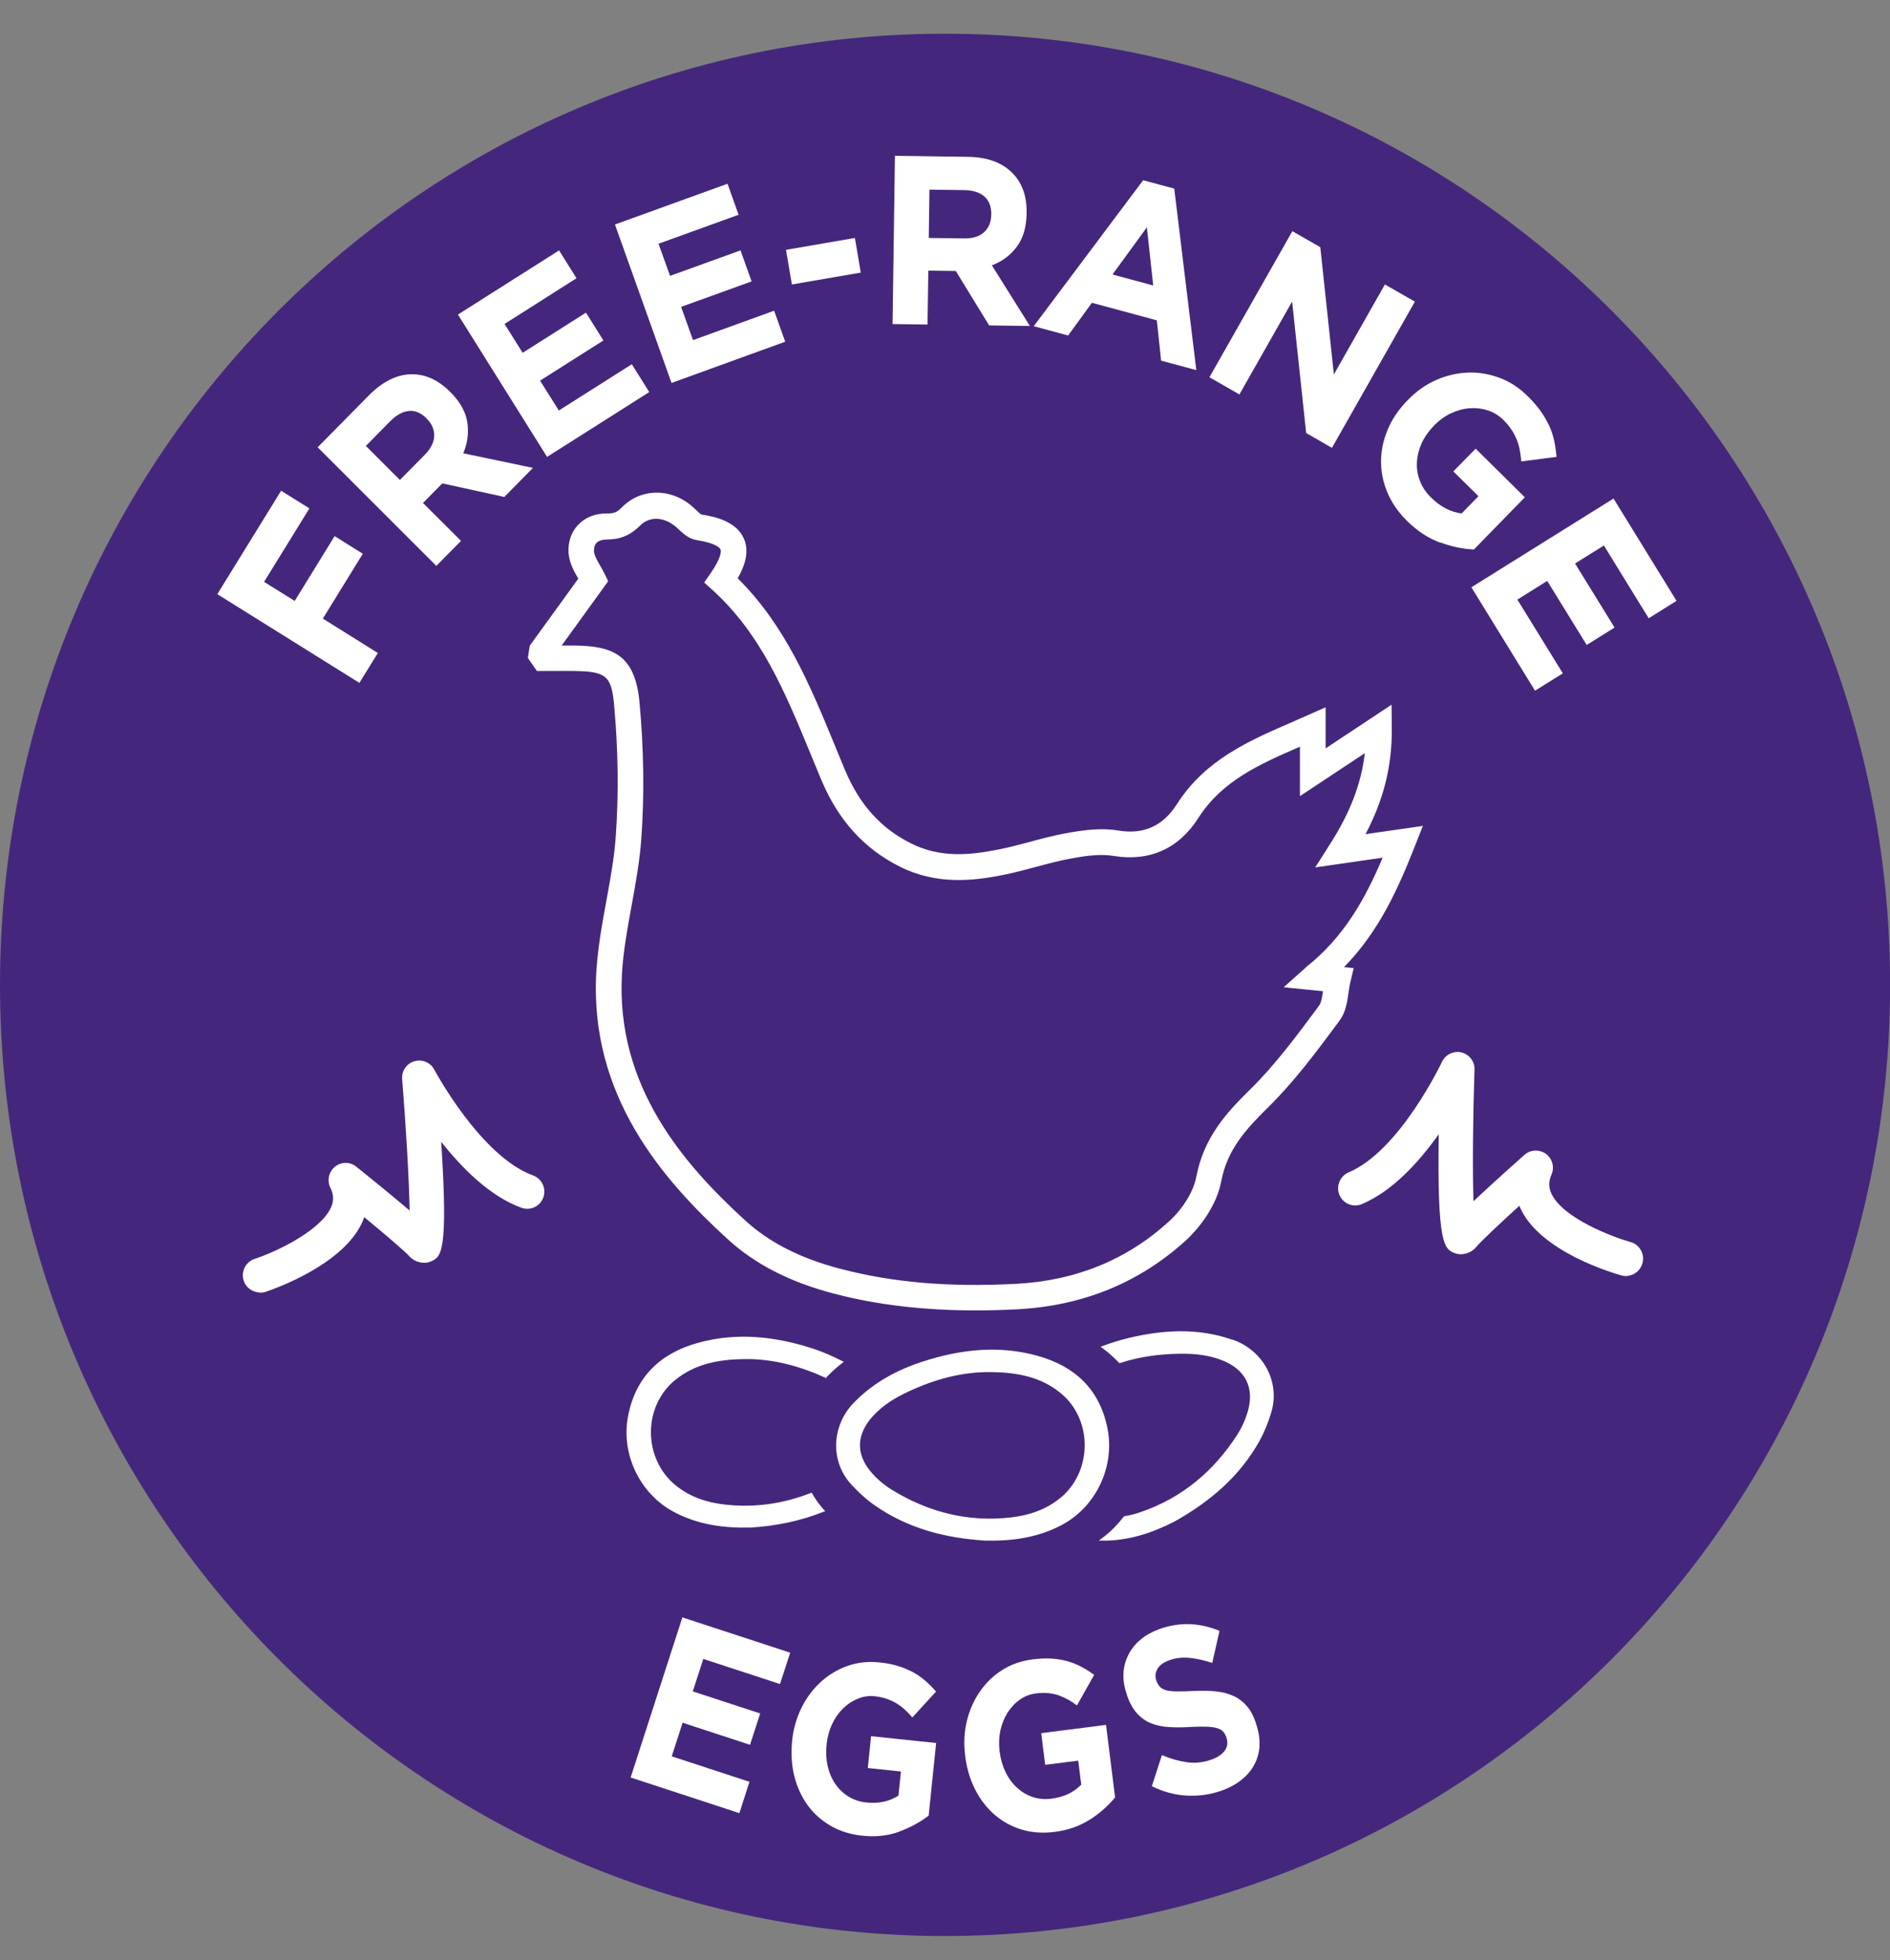
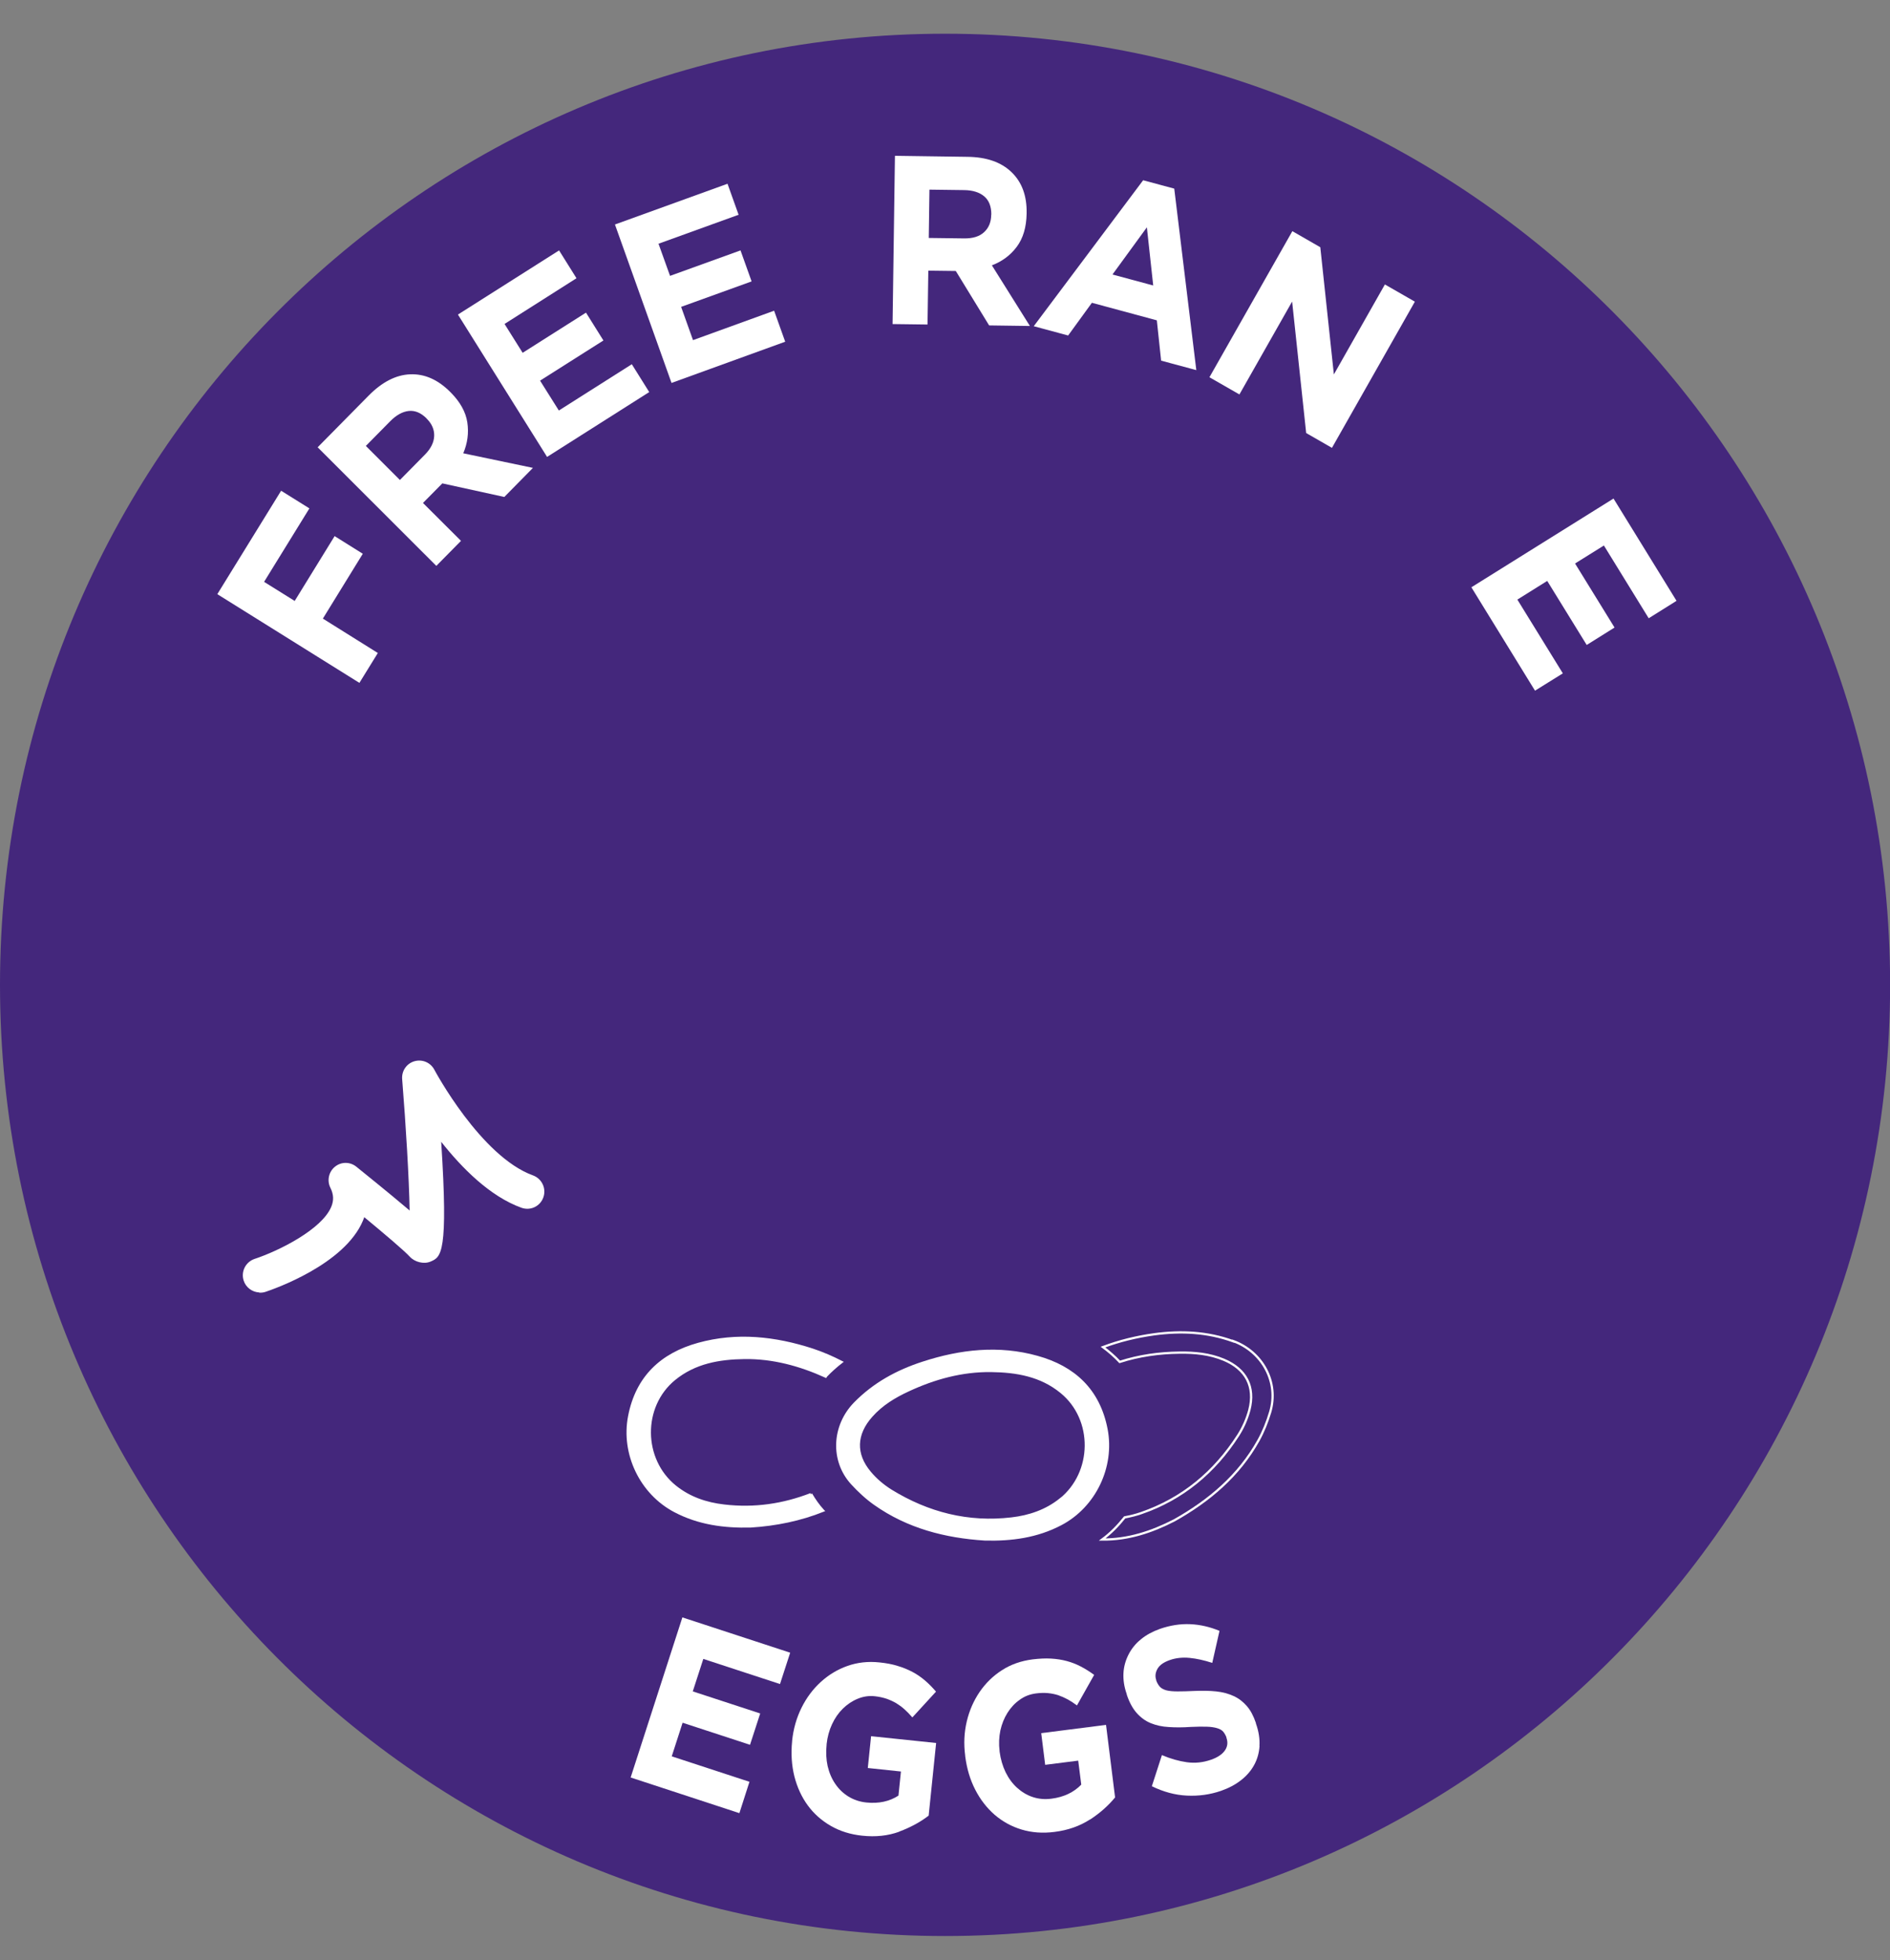
<svg xmlns="http://www.w3.org/2000/svg" id="Calque_2" data-name="Calque 2" viewBox="0 0 167.07 173.25">
  <rect x="0" y="0" width="167.07" height="173.25" fill="#808080" stroke="none" />
  <defs>
    <clipPath id="oeufs-clippath">
      <rect width="167.07" height="173.25" style="fill: none;" />
    </clipPath>
    <clipPath id="oeufs-clippath-1">
      <rect width="167.07" height="173.25" style="fill: none;" />
    </clipPath>
  </defs>
  <g id="Textes">
    <g>
      <g style="clip-path: url(#oeufs-clippath);">
        <path d="M0,87.04C0,40.62,37.4,2.98,83.54,2.98s83.54,37.64,83.54,84.06-37.4,84.06-83.54,84.06S0,133.47,0,87.04" style="fill: #44277c;" />
-         <path d="M125.8,72.99l-5.09,.73c1.63-3.11,2.35-6.07,2.32-9.36l-.02-2.08-5.83,3.86v-3.63l-3.04,1.34c-3.74,1.62-7.6,3.3-10.1,7.21-1.24,1.95-2.94,2.71-5.19,2.34-1.54-.26-3.14-.03-4.63,.24-1.08,.2-2.15,.48-3.21,.77-.93,.25-1.86,.49-2.81,.68-2.44,.48-5.06,.75-7.64-.54-2.71-1.35-4.58-3.43-5.88-6.53l-.92-2.23c-2.13-5.17-4.33-10.51-8.55-14.68,.59-1.03,1.06-2.3,.56-3.48-.64-1.52-2.5-1.97-3.78-2.16-.1-.05-.33-.27-.63-.56-1.9-1.79-4.63-1.83-6.36-.1-.46,.46-.68,.57-1.34,.57-1.03-.02-1.93,.34-2.57,1.02-.61,.65-.9,1.53-.83,2.49,.07,.88,.5,1.64,.86,2.25l-4.29,5.92-.17,1.09,.8,1.15h1.48s1.77,0,1.77,0c2.86,.03,3.33,.42,3.57,2.95,.37,4.01,.42,7.94,.15,11.69-.13,1.88-.49,3.81-.83,5.68-.38,2.05-.76,4.16-.89,6.3-.62,10.93,5.88,18.35,11.6,23.58,2.43,2.23,5.52,3.81,9.42,4.83,3.82,1,7.95,1.48,12.55,1.48,1.18,0,2.4-.03,3.65-.1,5.77-.3,10.78-2.34,14.89-6.08,1.25-1.14,2.73-3.1,3.13-5.22,.53-2.81,2.19-4.62,4.13-6.53,2.29-2.25,4.23-4.85,6.11-7.38l.21-.29c.55-.73,.68-1.6,.8-2.45,.04-.31,.09-.62,.16-.93l.3-1.27-.85-.09c3.13-3.2,4.81-7.01,6.26-10.69l.72-1.82Zm-10.34,12.49l-1.99,1.77,3.48,.35c-.07,.51-.16,1.02-.34,1.26l-.21,.29c-1.83,2.46-3.71,4.99-5.88,7.12-2.14,2.1-4.11,4.27-4.77,7.73-.24,1.29-1.2,2.85-2.43,3.96-3.71,3.38-8.25,5.23-13.5,5.5-5.95,.31-10.88-.11-15.51-1.32-3.54-.92-6.31-2.33-8.47-4.31-5.35-4.9-11.43-11.8-10.86-21.77,.11-1.99,.49-4.04,.85-6.02,.35-1.92,.72-3.92,.86-5.92,.28-3.87,.22-7.92-.16-12.06-.39-4.17-2.33-4.98-5.79-5.01h-1.09s4.11-5.68,4.11-5.68l-.29-.61c-.11-.22-.24-.46-.39-.72-.25-.43-.54-.93-.57-1.3-.02-.32,.05-.58,.22-.76,.19-.2,.51-.29,.88-.3,1.12,.01,2.08-.33,2.97-1.23,.86-.87,2.22-.81,3.36,.28,.39,.37,.92,.89,1.64,1,1.79,.28,2.07,.73,2.11,.82,.04,.09,.17,.61-.87,2.11l-.57,.82,.74,.67c4.31,3.91,6.43,9.06,8.68,14.52l.93,2.25c1.51,3.58,3.78,6.09,6.96,7.68,3.2,1.6,6.39,1.27,9.08,.73,.99-.19,1.97-.46,2.95-.72,1.01-.27,2.02-.54,3.04-.73,1.29-.24,2.65-.44,3.85-.23,3.16,.5,5.72-.65,7.45-3.36,2.1-3.29,5.43-4.76,8.98-6.3v4.37l5.74-3.8c-.32,2.69-1.29,5.24-3.06,8.01l-1.33,2.09,5.96-.86c-1.48,3.51-3.37,7-6.78,9.68" style="fill: #fff;" />
        <path d="M97.81,126.31c-.67-3.47-2.87-5.49-6.12-6.39-3.4-.95-6.78-.57-10.1,.51-2.29,.74-4.34,1.86-6.04,3.6-1.92,1.98-2.09,5.05-.24,7.08,.61,.66,1.28,1.29,2.02,1.81,2.92,2.06,6.24,2.91,9.73,3.13,2.35,.06,4.61-.24,6.72-1.35,2.99-1.57,4.67-5.06,4.03-8.39m-4.08,6.2c-1.26,1.01-2.75,1.51-4.31,1.69-3.83,.45-7.38-.45-10.65-2.46-.69-.43-1.35-.98-1.87-1.61-1.37-1.62-1.29-3.39,.13-4.98,.9-1.02,2.04-1.71,3.25-2.27,2.32-1.08,4.75-1.75,7.33-1.72,2.24,.03,4.4,.39,6.21,1.88,2.93,2.4,2.87,7.1-.09,9.48" style="fill: #fff;" />
        <path d="M97.81,126.31c-.67-3.47-2.87-5.49-6.12-6.39-3.4-.95-6.78-.57-10.1,.51-2.29,.74-4.34,1.86-6.04,3.6-1.92,1.98-2.09,5.05-.24,7.08,.61,.66,1.28,1.29,2.02,1.81,2.92,2.06,6.24,2.91,9.73,3.13,2.35,.06,4.61-.24,6.72-1.35,2.99-1.57,4.67-5.06,4.03-8.39Zm-4.08,6.2c-1.26,1.01-2.75,1.51-4.31,1.69-3.83,.45-7.38-.45-10.65-2.46-.69-.43-1.35-.98-1.87-1.61-1.37-1.62-1.29-3.39,.13-4.98,.9-1.02,2.04-1.71,3.25-2.27,2.32-1.08,4.75-1.75,7.33-1.72,2.24,.03,4.4,.39,6.21,1.88,2.93,2.4,2.87,7.1-.09,9.48Z" style="fill: none; stroke: #fff; stroke-miterlimit: 10; stroke-width: .2px;" />
        <path d="M71.68,132.05c-2.43,.94-4.98,1.33-7.68,1.01-1.56-.18-3.04-.67-4.31-1.69-2.96-2.38-3.01-7.08-.08-9.48,1.81-1.48,3.96-1.85,6.21-1.88,2.52-.03,4.89,.62,7.17,1.65,.01-.02,.02-.03,.03-.05,.43-.45,.89-.86,1.38-1.24-.82-.42-1.67-.79-2.57-1.09-3.32-1.08-6.7-1.45-10.1-.51-3.25,.9-5.44,2.92-6.11,6.39-.65,3.33,1.04,6.82,4.03,8.39,2.11,1.11,4.37,1.41,6.72,1.35,2.23-.14,4.37-.58,6.4-1.39,0,0-.02-.02-.02-.02-.41-.45-.75-.94-1.05-1.45" style="fill: #fff;" />
-         <path d="M71.68,132.05c-2.43,.94-4.98,1.33-7.68,1.01-1.56-.18-3.04-.67-4.31-1.69-2.96-2.38-3.01-7.08-.08-9.48,1.81-1.48,3.96-1.85,6.21-1.88,2.52-.03,4.89,.62,7.17,1.65,.01-.02,.02-.03,.03-.05,.43-.45,.89-.86,1.38-1.24-.82-.42-1.67-.79-2.57-1.09-3.32-1.08-6.7-1.45-10.1-.51-3.25,.9-5.44,2.92-6.11,6.39-.65,3.33,1.04,6.82,4.03,8.39,2.11,1.11,4.37,1.41,6.72,1.35,2.23-.14,4.37-.58,6.4-1.39,0,0-.02-.02-.02-.02-.41-.45-.75-.94-1.05-1.45Z" style="fill: none; stroke: #fff; stroke-miterlimit: 10; stroke-width: .2px;" />
-         <path d="M109.02,118.54c-2.28-.83-4.61-.94-6.99-.62-1.58,.22-3.09,.59-4.53,1.13,.54,.4,1.03,.83,1.48,1.31,1.71-.55,3.48-.8,5.29-.82,1.34-.02,2.66,.11,3.91,.63,1.96,.82,2.79,2.38,2.26,4.44-.21,.79-.56,1.58-1,2.26-2.08,3.23-4.9,5.59-8.55,6.85-.48,.17-.98,.29-1.47,.38-.58,.73-1.23,1.4-1.99,1.96,2.28,.02,4.36-.66,6.38-1.7,3.06-1.72,5.69-3.93,7.43-7.05,.44-.79,.78-1.64,1.04-2.51,.79-2.64-.68-5.33-3.26-6.28" style="fill: #fff;" />
+         <path d="M71.68,132.05c-2.43,.94-4.98,1.33-7.68,1.01-1.56-.18-3.04-.67-4.31-1.69-2.96-2.38-3.01-7.08-.08-9.48,1.81-1.48,3.96-1.85,6.21-1.88,2.52-.03,4.89,.62,7.17,1.65,.01-.02,.02-.03,.03-.05,.43-.45,.89-.86,1.38-1.24-.82-.42-1.67-.79-2.57-1.09-3.32-1.08-6.7-1.45-10.1-.51-3.25,.9-5.44,2.92-6.11,6.39-.65,3.33,1.04,6.82,4.03,8.39,2.11,1.11,4.37,1.41,6.72,1.35,2.23-.14,4.37-.58,6.4-1.39,0,0-.02-.02-.02-.02-.41-.45-.75-.94-1.05-1.45" style="fill: none; stroke: #fff; stroke-miterlimit: 10; stroke-width: .2px;" />
        <path d="M109.02,118.54c-2.28-.83-4.61-.94-6.99-.62-1.58,.22-3.09,.59-4.53,1.13,.54,.4,1.03,.83,1.48,1.31,1.71-.55,3.48-.8,5.29-.82,1.34-.02,2.66,.11,3.91,.63,1.96,.82,2.79,2.38,2.26,4.44-.21,.79-.56,1.58-1,2.26-2.08,3.23-4.9,5.59-8.55,6.85-.48,.17-.98,.29-1.47,.38-.58,.73-1.23,1.4-1.99,1.96,2.28,.02,4.36-.66,6.38-1.7,3.06-1.72,5.69-3.93,7.43-7.05,.44-.79,.78-1.64,1.04-2.51,.79-2.64-.68-5.33-3.26-6.28Z" style="fill: none; stroke: #fff; stroke-miterlimit: 10; stroke-width: .2px;" />
        <path d="M22.9,114.22c-.6-.03-1.16-.43-1.36-1.04-.26-.8,.17-1.65,.96-1.92,2.18-.72,5.94-2.61,6.78-4.6,.24-.57,.22-1.1-.08-1.7-.31-.63-.14-1.41,.41-1.85,.55-.45,1.33-.45,1.89,0,.39,.32,2.79,2.24,4.71,3.87-.05-2.83-.33-7.49-.66-11.61-.06-.72,.39-1.38,1.08-1.58,.7-.2,1.42,.11,1.76,.74,.04,.08,4.11,7.68,8.73,9.35,.78,.29,1.19,1.15,.91,1.94-.28,.79-1.13,1.2-1.93,.92-2.78-1-5.26-3.5-7.1-5.83,.64,9.89-.01,10.18-.93,10.58-.6,.26-1.41,.05-1.85-.43-.46-.51-2.24-2.02-4.02-3.49-.03,.09-.07,.19-.11,.29-1.63,3.91-7.91,6.07-8.62,6.31-.18,.06-.36,.08-.55,.07" style="fill: #fff;" />
-         <path d="M143.89,112.77c-.18,.02-.37,0-.55-.05-.72-.2-7.09-2.05-8.91-5.87-.04-.09-.09-.19-.12-.29-1.71,1.55-3.41,3.15-3.85,3.68-.41,.5-1.22,.75-1.83,.52-.94-.36-1.6-.61-1.45-10.52-1.72,2.42-4.08,5.04-6.81,6.18-.77,.32-1.65-.05-1.97-.82-.32-.77,.05-1.66,.81-1.99,4.52-1.89,8.22-9.69,8.26-9.77,.3-.65,1.02-.99,1.72-.83,.69,.17,1.18,.8,1.15,1.52-.14,4.21-.18,8.83-.09,11.63,1.83-1.72,4.14-3.77,4.51-4.1,.53-.47,1.31-.5,1.89-.09,.57,.42,.78,1.18,.5,1.83-.27,.62-.27,1.15,0,1.71,1.04,2.19,5.51,3.85,6.99,4.26,.8,.22,1.27,1.06,1.05,1.87-.17,.62-.7,1.05-1.3,1.11" style="fill: #fff;" />
      </g>
      <g style="clip-path: url(#oeufs-clippath-1);">
        <path d="M55.75,157.08l4.57-14.14,9.53,3.12-.9,2.77-6.78-2.22-.93,2.87,5.96,1.95-.9,2.77-5.96-1.95-.96,2.97,6.87,2.25-.89,2.77-9.61-3.15Z" style="fill: #fff;" />
        <path d="M79.49,161.88c-.99,.36-2.08,.48-3.29,.35-1.03-.11-1.96-.4-2.77-.87-.81-.47-1.49-1.07-2.03-1.81-.54-.74-.93-1.59-1.18-2.56-.24-.97-.31-2-.2-3.1v-.04c.11-1.06,.39-2.03,.83-2.92,.44-.89,1.01-1.65,1.7-2.28,.69-.63,1.48-1.11,2.36-1.42,.88-.31,1.83-.42,2.84-.31,.59,.06,1.13,.16,1.6,.31,.48,.14,.91,.32,1.31,.53,.4,.21,.77,.47,1.11,.76,.34,.29,.66,.62,.97,.98l-2.09,2.28c-.23-.27-.46-.5-.69-.71-.23-.21-.48-.39-.74-.55-.26-.15-.54-.28-.85-.39-.31-.1-.65-.18-1.03-.22-.53-.06-1.04,.02-1.52,.22-.49,.2-.92,.49-1.31,.87s-.71,.84-.96,1.38c-.25,.54-.41,1.12-.48,1.76v.04c-.07,.68-.04,1.31,.09,1.9,.14,.59,.36,1.12,.68,1.58,.31,.46,.7,.83,1.17,1.12,.46,.28,.99,.46,1.58,.52,1.08,.11,2.03-.09,2.83-.61l.22-2.13-2.93-.31,.29-2.81,5.75,.6-.66,6.42c-.75,.58-1.61,1.04-2.6,1.41Z" style="fill: #fff;" />
        <path d="M96.33,160.81c-.88,.57-1.92,.94-3.13,1.09-1.03,.13-1.99,.06-2.89-.21-.9-.27-1.69-.71-2.38-1.3-.69-.6-1.27-1.34-1.72-2.22-.46-.89-.75-1.88-.89-2.97v-.04c-.14-1.05-.09-2.06,.14-3.03s.61-1.83,1.14-2.61c.53-.77,1.19-1.42,1.98-1.92,.79-.51,1.69-.82,2.7-.95,.59-.07,1.13-.1,1.63-.07,.5,.03,.96,.1,1.4,.22,.44,.12,.85,.28,1.25,.49,.4,.21,.78,.45,1.16,.73l-1.52,2.7c-.28-.21-.56-.39-.83-.54-.28-.15-.56-.27-.84-.37-.29-.09-.59-.15-.91-.18-.32-.03-.67-.02-1.05,.03-.53,.07-1.01,.25-1.43,.56-.43,.3-.79,.69-1.08,1.15-.29,.46-.5,.98-.63,1.56-.12,.58-.15,1.19-.07,1.82v.04c.09,.68,.27,1.29,.53,1.83,.27,.55,.61,1.01,1.02,1.38s.87,.65,1.39,.82c.51,.17,1.07,.22,1.66,.14,1.08-.14,1.95-.55,2.62-1.24l-.27-2.12-2.92,.37-.35-2.8,5.73-.73,.8,6.41c-.6,.73-1.34,1.39-2.22,1.96Z" style="fill: #fff;" />
        <path d="M111.34,154.3c-.04,.62-.2,1.18-.48,1.69-.28,.51-.67,.96-1.16,1.34-.5,.39-1.08,.7-1.77,.94-.96,.33-1.96,.47-3.01,.42-1.05-.05-2.08-.33-3.1-.83l.89-2.75c.75,.32,1.49,.53,2.2,.63,.71,.1,1.42,.03,2.14-.22,.57-.2,.98-.47,1.22-.81,.24-.34,.29-.72,.14-1.14v-.04c-.08-.2-.18-.37-.29-.5-.12-.13-.29-.23-.53-.3-.23-.07-.54-.12-.91-.13s-.85-.01-1.43,.02c-.7,.05-1.34,.05-1.93,.01-.59-.03-1.12-.15-1.59-.34-.47-.19-.88-.49-1.24-.89-.36-.4-.66-.95-.89-1.64v-.04c-.23-.64-.32-1.26-.29-1.85s.19-1.14,.45-1.65c.26-.51,.62-.96,1.09-1.34,.47-.39,1.03-.69,1.67-.92,.92-.32,1.82-.46,2.7-.42,.88,.04,1.74,.24,2.58,.59l-.64,2.83c-.71-.23-1.38-.38-2-.44-.62-.06-1.21,0-1.75,.19-.54,.19-.9,.44-1.09,.77-.19,.33-.23,.67-.11,1.01v.04c.09,.23,.2,.41,.33,.55s.33,.24,.58,.31c.25,.06,.57,.09,.97,.09,.4,0,.89-.01,1.49-.04,.7-.03,1.34-.02,1.92,.04,.58,.06,1.09,.2,1.55,.41,.46,.21,.84,.51,1.17,.89,.33,.38,.59,.88,.8,1.5v.04c.25,.7,.35,1.36,.31,1.98Z" style="fill: #fff;" />
        <path d="M23.34,51.42l2.71,1.69,3.53-5.73,2.49,1.56-3.53,5.73,4.86,3.04-1.63,2.64-12.56-7.84,5.64-9.14,2.5,1.56-4.01,6.5Z" style="fill: #fff;" />
        <path d="M44.58,43.92l-5.48-1.2-1.71,1.73,3.36,3.35-2.18,2.21-10.49-10.48,4.52-4.58c1.18-1.19,2.4-1.82,3.66-1.87,1.26-.05,2.44,.46,3.53,1.55l.03,.03c.85,.85,1.35,1.74,1.49,2.67,.14,.93,.02,1.84-.36,2.73l6.16,1.29-2.54,2.58Zm-6.87-6.94c-.5-.5-1.03-.72-1.58-.66s-1.09,.36-1.63,.9l-2.16,2.19,3.01,3.01,2.2-2.23c.54-.54,.81-1.1,.83-1.66s-.2-1.07-.65-1.52l-.03-.03Z" style="fill: #fff;" />
        <path d="M48.36,40.38l-7.88-12.58,8.94-5.67,1.54,2.46-6.36,4.04,1.6,2.55,5.6-3.55,1.54,2.46-5.6,3.55,1.66,2.64,6.45-4.09,1.54,2.46-9.03,5.73Z" style="fill: #fff;" />
        <path d="M59.36,33.84l-5-14,9.95-3.6,.98,2.74-7.08,2.56,1.02,2.84,6.23-2.25,.98,2.74-6.23,2.25,1.05,2.94,7.17-2.6,.98,2.74-10.04,3.64Z" style="fill: #fff;" />
-         <path d="M70,25.14l-.52-3.06,6.09-1.05,.52,3.06-6.09,1.05Z" style="fill: #fff;" />
        <path d="M87.43,28.75l-2.94-4.8-2.43-.03-.07,4.76-3.09-.04,.21-14.87,6.42,.09c1.67,.02,2.97,.47,3.88,1.35,.92,.88,1.37,2.09,1.34,3.63v.04c-.02,1.2-.31,2.18-.87,2.93s-1.3,1.3-2.2,1.64l3.36,5.36-3.61-.05Zm.2-9.79c0-.71-.2-1.24-.62-1.6s-1.02-.55-1.78-.56l-3.07-.04-.06,4.27,3.13,.04c.76,.01,1.35-.17,1.76-.55,.41-.38,.62-.88,.63-1.52v-.04Z" style="fill: #fff;" />
        <path d="M102.64,31.87l-.38-3.56-5.74-1.55-2.1,2.89-3.04-.82,9.67-12.9,2.75,.74,1.95,16.04-3.12-.84Zm-1.26-11.78l-3.04,4.17,3.6,.97-.56-5.14Z" style="fill: #fff;" />
        <path d="M115.46,38.26l-1.24-11.61-4.66,8.21-2.65-1.52,7.33-12.91,2.47,1.42,1.2,11.24,4.51-7.95,2.65,1.52-7.33,12.92-2.28-1.31Z" style="fill: #fff;" />
-         <path d="M127.29,47.95c-1.03-.38-2-1.01-2.92-1.92-.78-.77-1.36-1.62-1.74-2.53-.38-.91-.56-1.84-.55-2.78,.01-.94,.21-1.87,.61-2.8,.39-.92,.98-1.78,1.75-2.56l.03-.03c.74-.76,1.56-1.34,2.47-1.74,.91-.4,1.84-.62,2.8-.66,.96-.04,1.89,.12,2.81,.46,.92,.34,1.76,.89,2.52,1.65,.45,.44,.82,.88,1.13,1.31,.3,.43,.55,.86,.75,1.29,.2,.43,.34,.88,.44,1.33,.1,.46,.16,.93,.2,1.41l-3.12,.4c-.02-.36-.07-.7-.13-1.02-.06-.32-.15-.63-.27-.92-.12-.29-.27-.58-.46-.87-.19-.29-.43-.57-.71-.85-.4-.4-.86-.68-1.38-.85-.52-.17-1.06-.23-1.61-.19-.55,.04-1.1,.19-1.64,.44s-1.03,.61-1.48,1.06l-.03,.03c-.47,.49-.84,1.01-1.09,1.56-.25,.56-.39,1.12-.42,1.69-.03,.57,.06,1.12,.27,1.65,.2,.53,.53,1.02,.98,1.46,.82,.81,1.72,1.28,2.7,1.41l1.49-1.53-2.22-2.19,1.97-2.01,4.35,4.3-4.5,4.61c-.97-.04-1.97-.25-3-.63Z" style="fill: #fff;" />
        <path d="M130.07,51.9l12.56-7.84,5.57,9.04-2.46,1.54-3.96-6.43-2.55,1.59,3.49,5.66-2.46,1.54-3.49-5.66-2.64,1.65,4.02,6.52-2.46,1.53-5.62-9.13Z" style="fill: #fff;" />
      </g>
    </g>
  </g>
</svg>